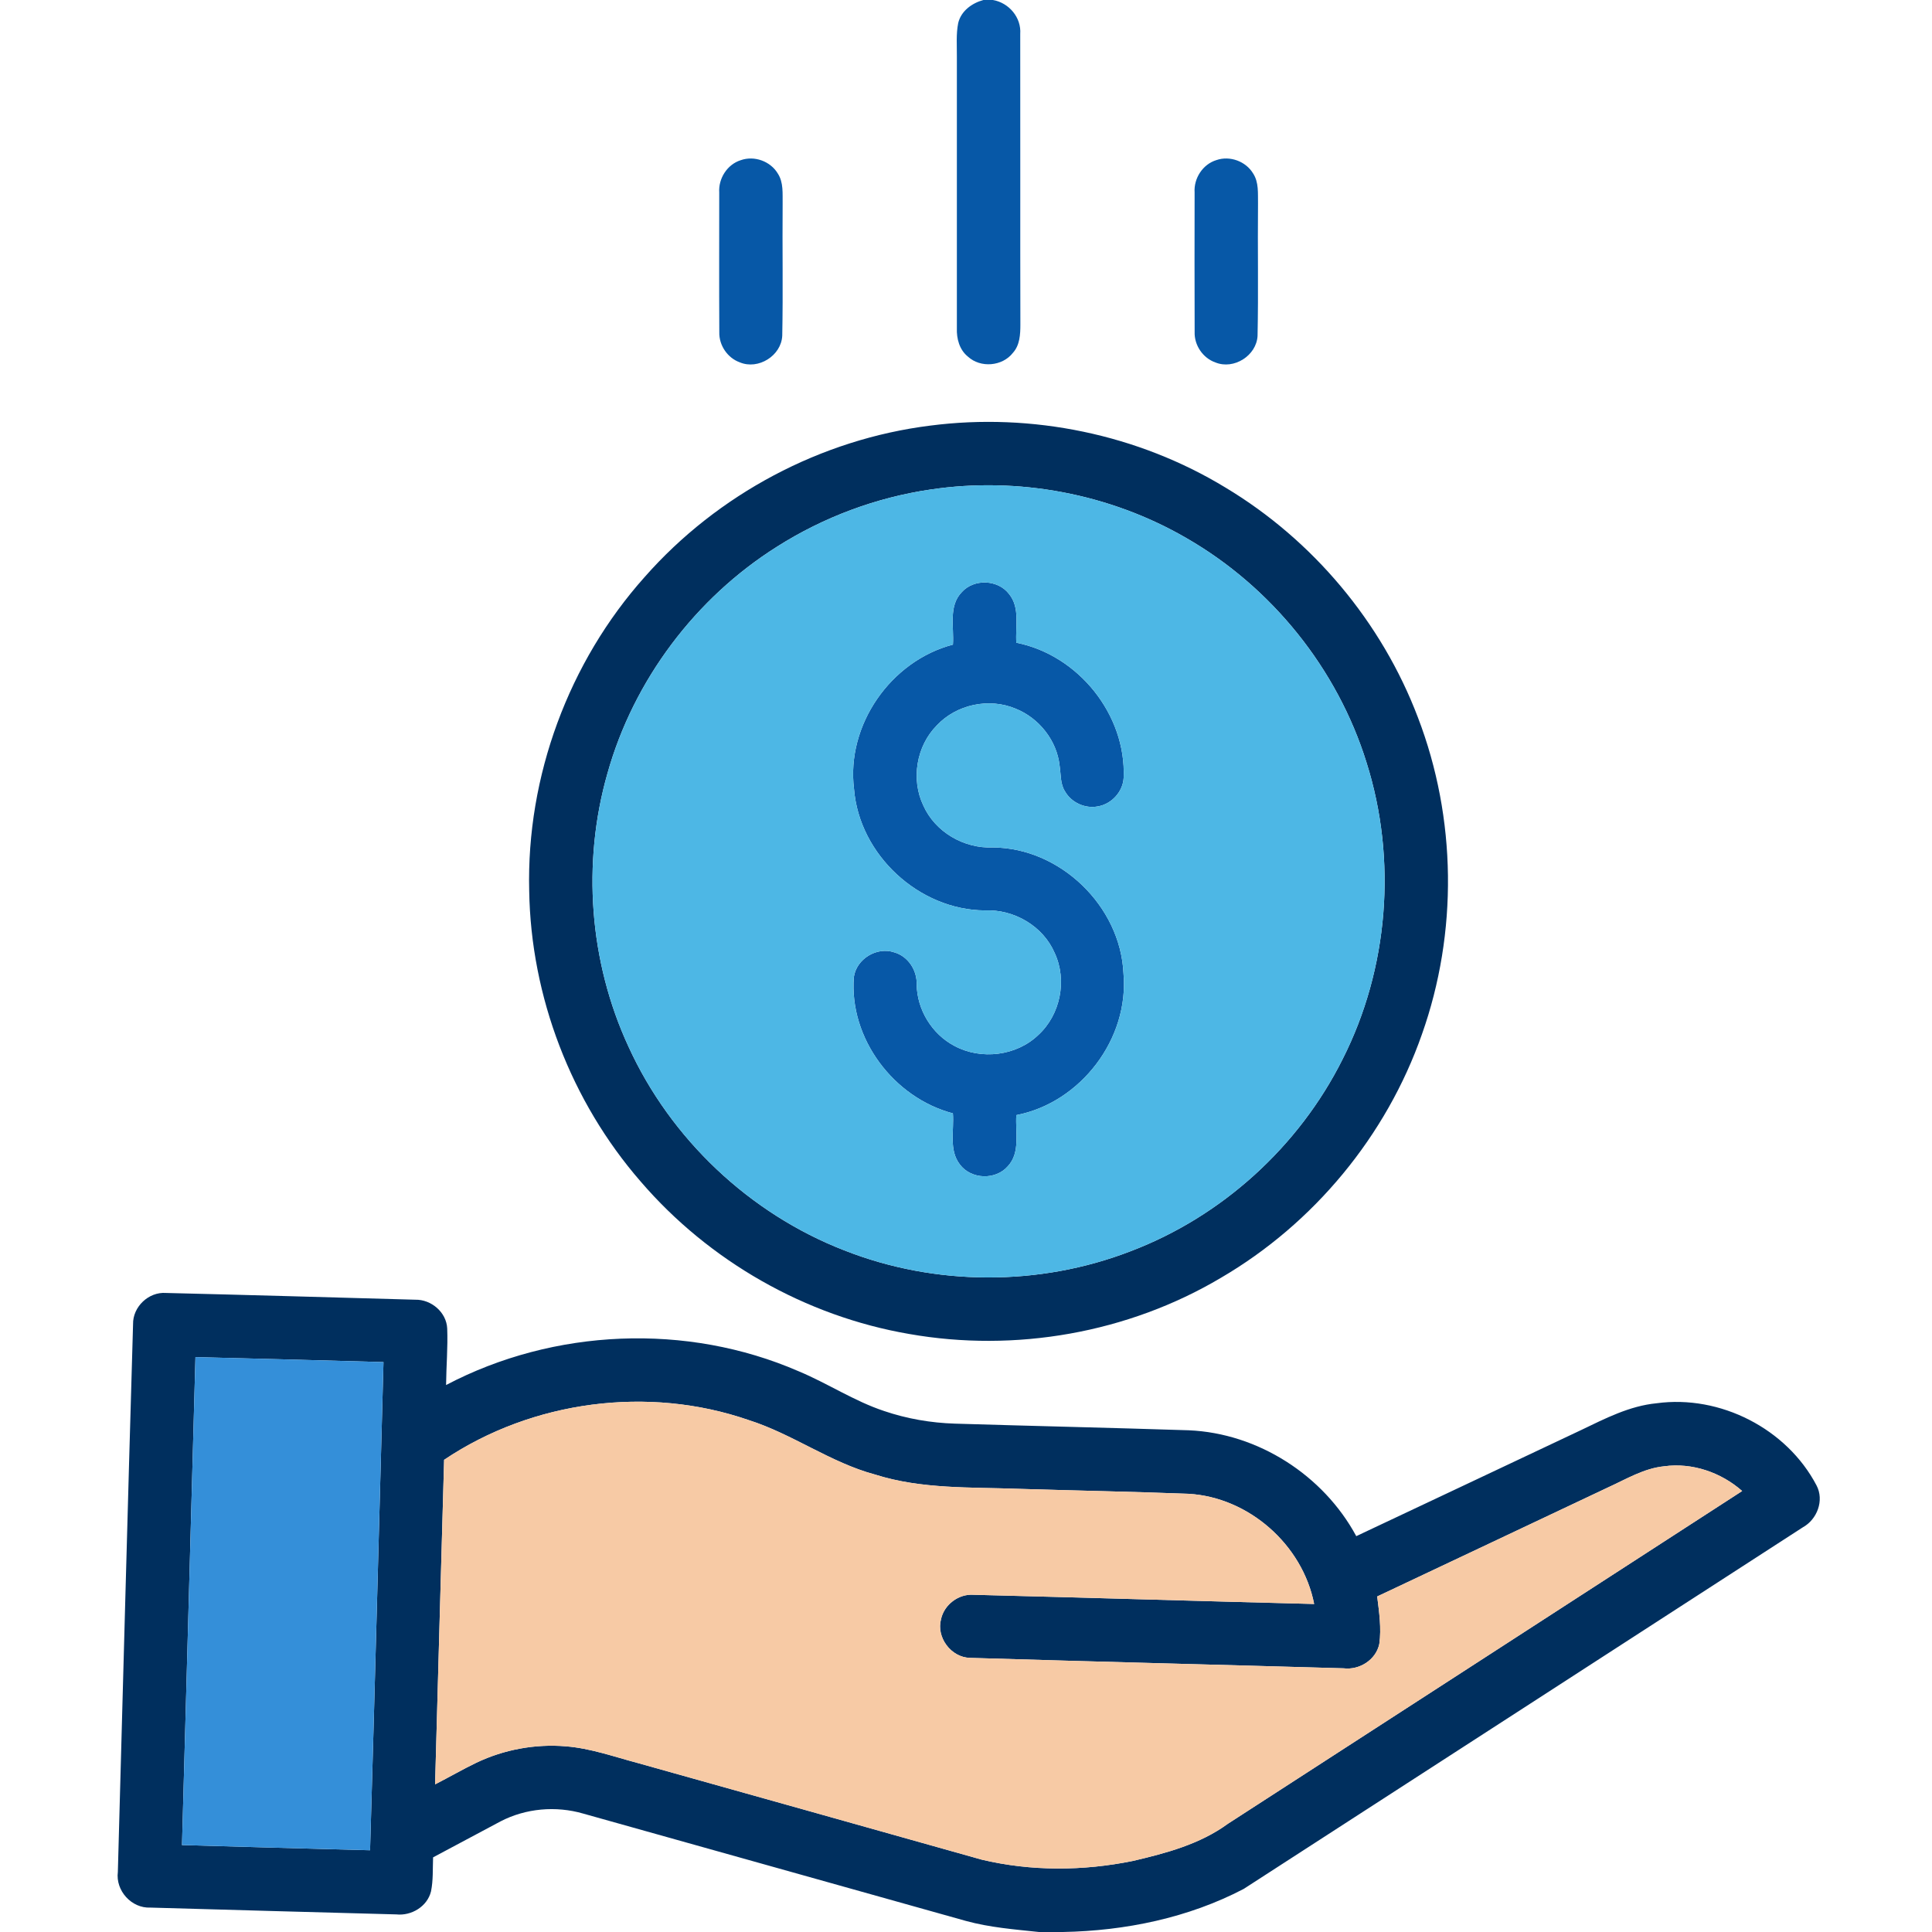
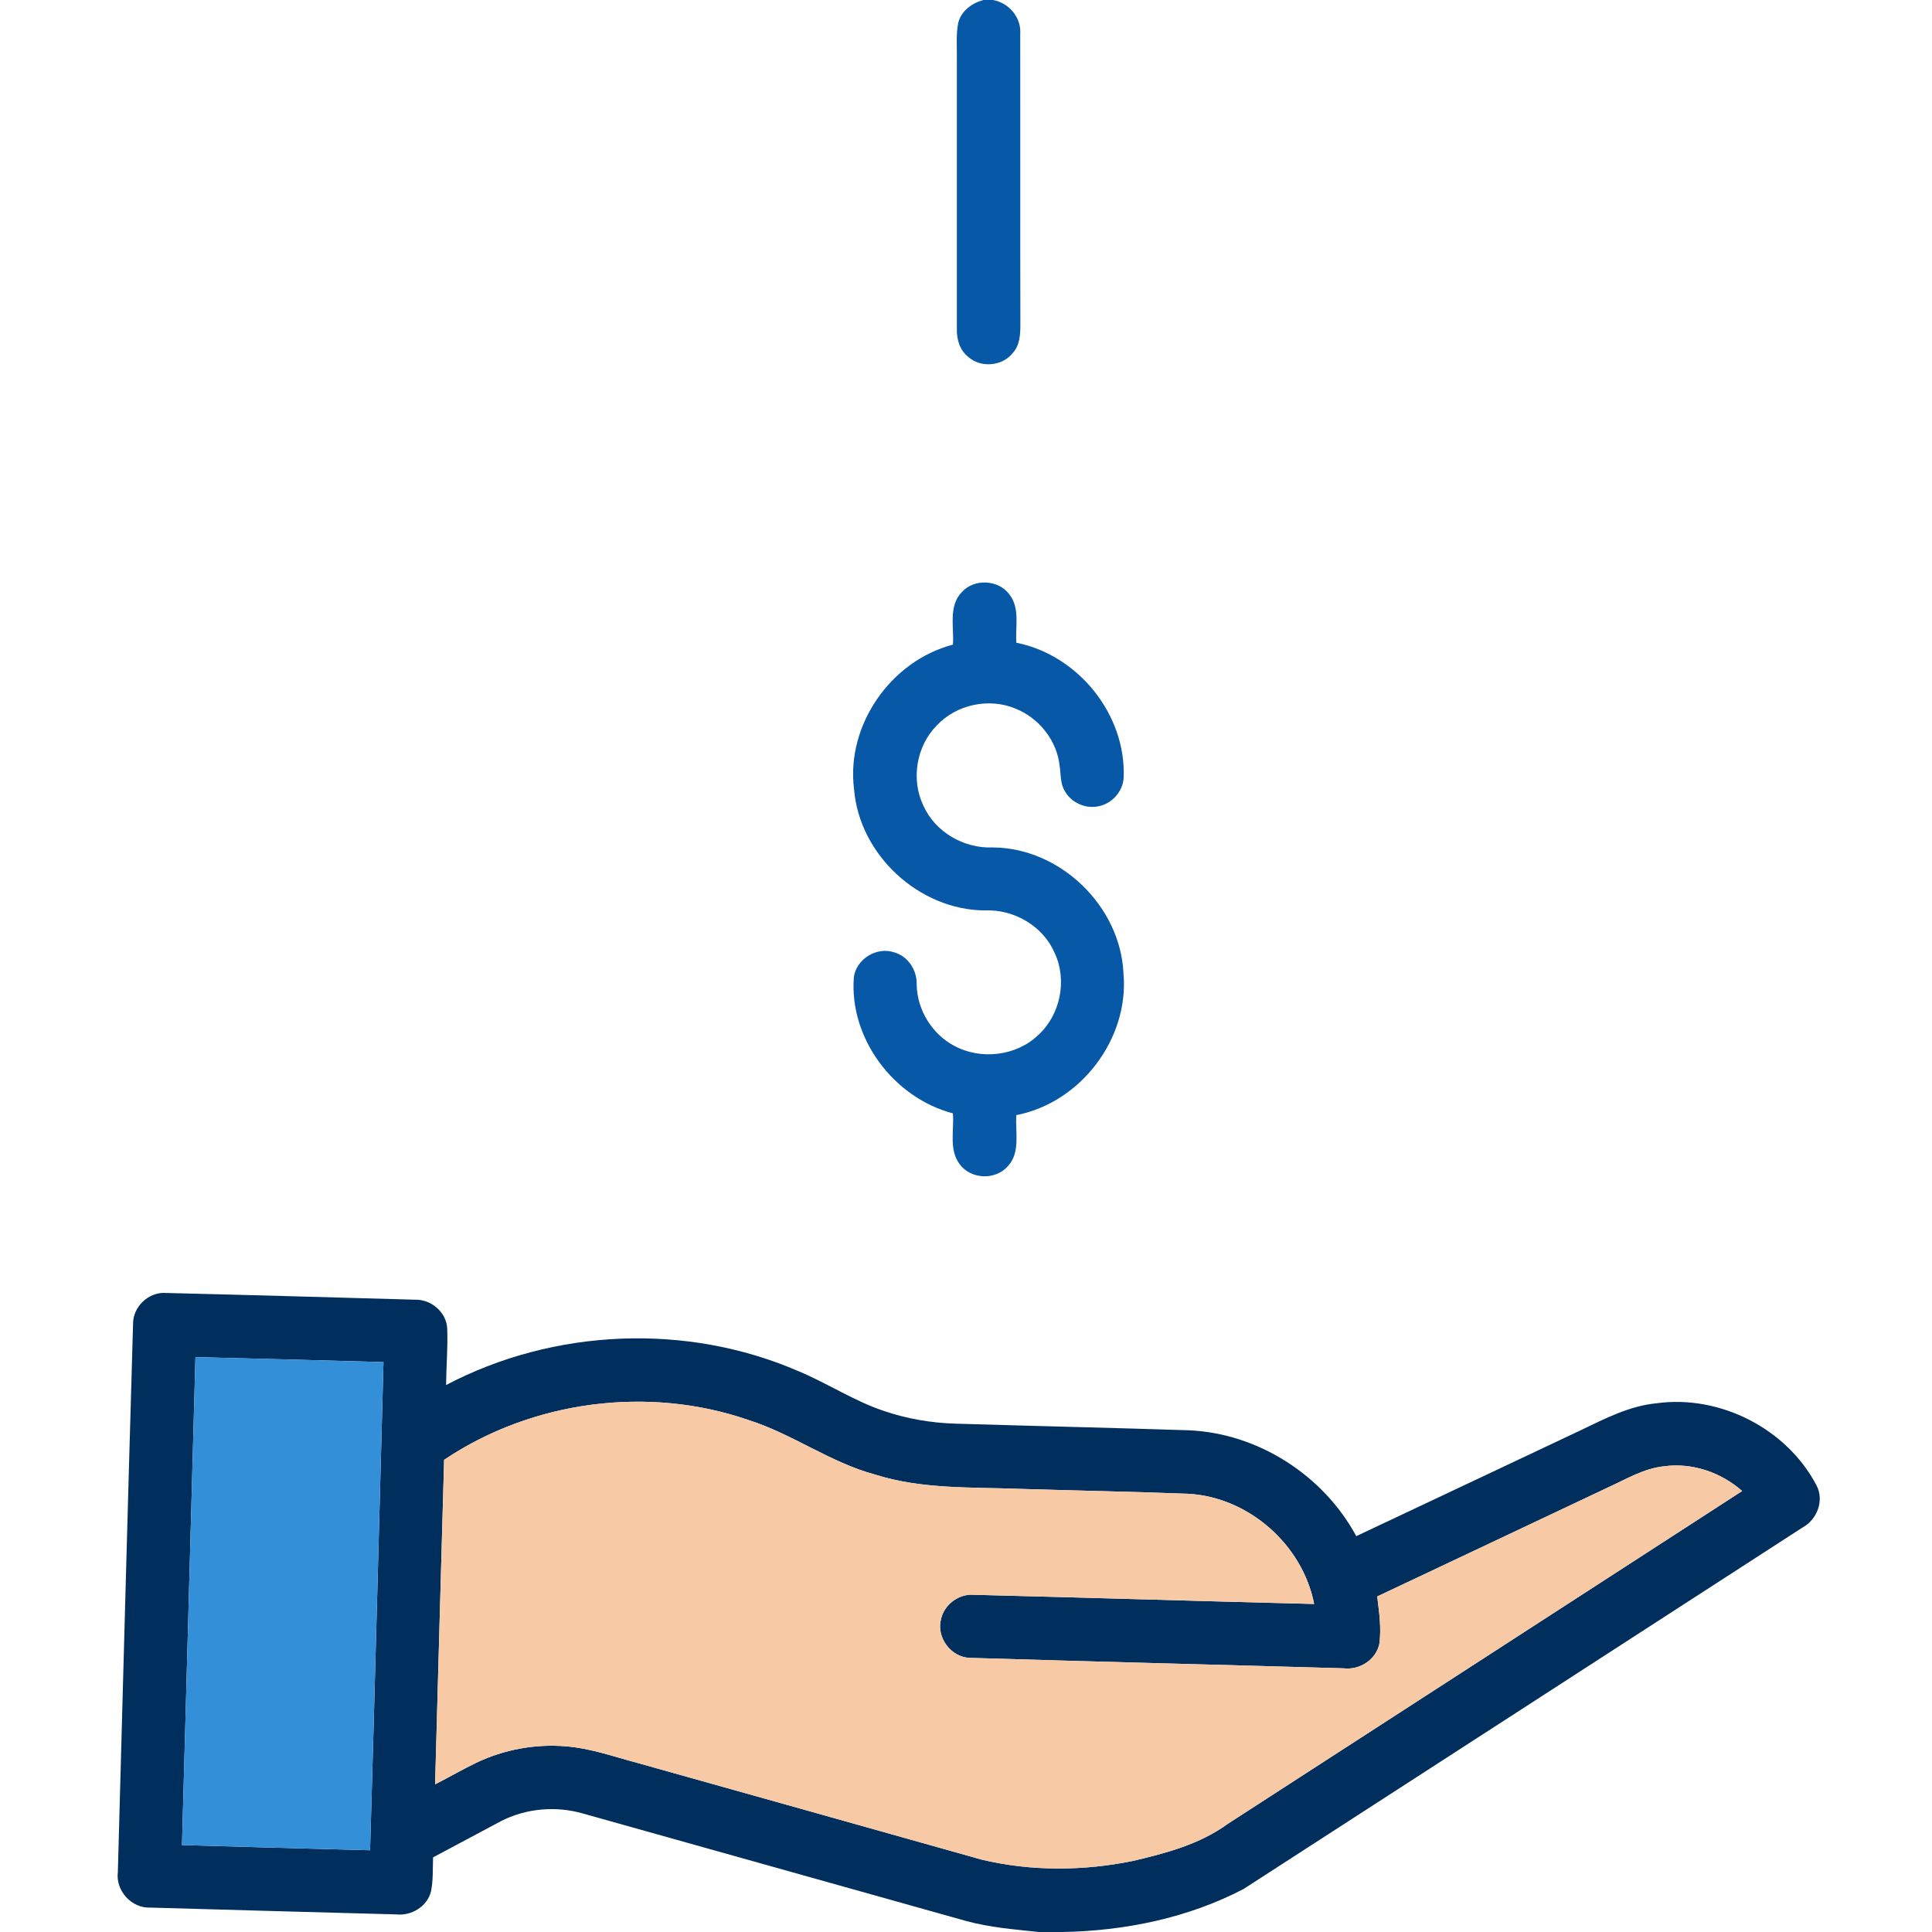
<svg xmlns="http://www.w3.org/2000/svg" width="55" height="55" viewBox="0 0 55 55" fill="none">
  <g clip-path="url(#clip0_10_158)">
    <path d="M27.996 0H28.266C28.723 0.079 29.079 0.498 29.044 0.968C29.049 3.725 29.041 6.483 29.048 9.24C29.048 9.519 29.033 9.826 28.836 10.044C28.536 10.431 27.912 10.483 27.552 10.15C27.313 9.956 27.229 9.641 27.24 9.345C27.24 6.768 27.242 4.191 27.24 1.613C27.243 1.294 27.215 0.971 27.278 0.656C27.359 0.313 27.67 0.087 27.996 0Z" fill="#0758A7" />
-     <path d="M21.088 4.56C21.473 4.423 21.934 4.589 22.143 4.941C22.309 5.195 22.275 5.513 22.28 5.802C22.269 7.053 22.294 8.306 22.269 9.557C22.242 10.128 21.585 10.536 21.06 10.315C20.71 10.189 20.466 9.829 20.477 9.456C20.47 8.132 20.475 6.807 20.475 5.483C20.448 5.082 20.702 4.681 21.088 4.56Z" fill="#0758A7" />
-     <path d="M34.63 4.557C35.011 4.425 35.465 4.591 35.673 4.937C35.84 5.191 35.807 5.506 35.813 5.794C35.8 7.05 35.827 8.306 35.8 9.561C35.77 10.124 35.126 10.531 34.603 10.319C34.244 10.195 33.995 9.827 34.009 9.449C34.003 8.125 34.007 6.802 34.008 5.479C33.981 5.077 34.24 4.675 34.63 4.557Z" fill="#0758A7" />
-     <path d="M26.484 12.116C29.378 11.742 32.395 12.363 34.89 13.882C37.374 15.374 39.337 17.714 40.365 20.424C41.466 23.292 41.507 26.55 40.479 29.445C39.468 32.334 37.4 34.834 34.758 36.376C32.114 37.947 28.903 38.509 25.879 37.975C22.931 37.468 20.186 35.903 18.238 33.635C16.257 31.358 15.112 28.373 15.065 25.354C14.986 22.102 16.189 18.846 18.355 16.423C20.428 14.069 23.371 12.504 26.484 12.116ZM26.487 13.936C24.941 14.164 23.446 14.722 22.126 15.559C19.797 17.023 18.036 19.366 17.293 22.016C16.563 24.57 16.775 27.382 17.891 29.793C19.089 32.422 21.339 34.548 24.032 35.594C26.62 36.615 29.588 36.624 32.183 35.621C34.783 34.635 36.978 32.64 38.221 30.153C39.531 27.569 39.776 24.472 38.903 21.71C38.072 19.035 36.198 16.71 33.771 15.316C31.591 14.052 28.979 13.563 26.487 13.936Z" fill="#002F5E" />
    <path d="M27.381 16.856C27.73 16.466 28.419 16.498 28.731 16.917C29.044 17.307 28.901 17.84 28.933 18.297C30.693 18.646 32.063 20.343 31.988 22.141C31.968 22.539 31.643 22.893 31.25 22.957C30.89 23.026 30.5 22.848 30.319 22.53C30.179 22.313 30.204 22.042 30.165 21.798C30.088 21.081 29.578 20.439 28.912 20.174C28.159 19.857 27.228 20.053 26.67 20.65C26.087 21.236 25.928 22.188 26.286 22.933C26.623 23.688 27.442 24.159 28.262 24.125C30.182 24.136 31.895 25.793 31.983 27.708C32.151 29.57 30.764 31.39 28.933 31.745C28.899 32.229 29.057 32.808 28.69 33.201C28.341 33.602 27.643 33.577 27.325 33.149C27.005 32.736 27.166 32.176 27.127 31.695C25.444 31.253 24.168 29.562 24.308 27.813C24.382 27.297 24.962 26.944 25.455 27.111C25.852 27.222 26.11 27.623 26.096 28.029C26.108 28.748 26.532 29.44 27.169 29.774C27.925 30.183 28.937 30.063 29.559 29.463C30.188 28.887 30.385 27.906 30.026 27.133C29.697 26.363 28.866 25.881 28.038 25.918C26.163 25.907 24.464 24.337 24.313 22.466C24.082 20.643 25.359 18.813 27.128 18.351C27.164 17.855 26.993 17.254 27.381 16.856Z" fill="#0758A7" />
    <path d="M3.788 37.697C3.778 37.202 4.232 36.77 4.727 36.808C7.091 36.865 9.455 36.934 11.82 37C12.275 36.989 12.711 37.357 12.731 37.821C12.752 38.356 12.704 38.892 12.699 39.429C15.767 37.816 19.551 37.654 22.733 39.036C23.56 39.38 24.314 39.885 25.167 40.168C25.817 40.389 26.5 40.507 27.186 40.528C29.404 40.596 31.623 40.645 33.84 40.717C35.815 40.801 37.674 41.997 38.61 43.731C40.745 42.727 42.879 41.716 45.013 40.71C45.698 40.381 46.392 40.022 47.16 39.948C48.967 39.701 50.866 40.67 51.713 42.287C51.937 42.711 51.731 43.255 51.322 43.48C46.016 46.91 40.714 50.346 35.406 53.773C33.828 54.599 32.032 54.967 30.26 55H29.576C28.879 54.926 28.176 54.871 27.498 54.685C23.865 53.67 20.236 52.644 16.603 51.629C15.825 51.403 14.966 51.478 14.247 51.852C13.606 52.19 12.97 52.537 12.329 52.875C12.316 53.197 12.335 53.525 12.27 53.843C12.165 54.274 11.713 54.545 11.283 54.499C8.949 54.435 6.616 54.374 4.283 54.305C3.745 54.331 3.286 53.824 3.355 53.29C3.499 48.092 3.635 42.894 3.788 37.697ZM5.564 38.634C5.434 43.264 5.312 47.895 5.181 52.525C6.965 52.579 8.751 52.624 10.535 52.673C10.672 48.041 10.791 43.408 10.917 38.776C9.133 38.726 7.349 38.676 5.564 38.634ZM12.643 41.558C12.554 44.638 12.473 47.717 12.386 50.797C12.78 50.597 13.162 50.373 13.56 50.182C14.348 49.805 15.237 49.642 16.107 49.714C16.811 49.769 17.482 50.011 18.161 50.191C21.423 51.105 24.686 52.022 27.947 52.94C29.354 53.275 30.835 53.266 32.251 52.977C33.193 52.757 34.162 52.5 34.955 51.919C39.835 48.761 44.718 45.607 49.596 42.446C48.995 41.916 48.175 41.633 47.376 41.742C46.797 41.8 46.295 42.109 45.777 42.344C43.585 43.377 41.397 44.417 39.206 45.448C39.261 45.895 39.329 46.35 39.266 46.8C39.17 47.255 38.699 47.549 38.248 47.493C34.703 47.391 31.158 47.304 27.613 47.196C27.075 47.183 26.649 46.615 26.789 46.094C26.879 45.679 27.291 45.37 27.714 45.4C30.946 45.481 34.178 45.581 37.411 45.662C37.081 43.975 35.549 42.622 33.83 42.525C32.219 42.463 30.607 42.434 28.995 42.384C27.63 42.333 26.233 42.397 24.913 41.978C23.642 41.637 22.567 40.826 21.317 40.428C18.455 39.436 15.156 39.871 12.643 41.558Z" fill="#002F5E" />
-     <path d="M26.487 13.936C28.979 13.563 31.591 14.052 33.771 15.316C36.198 16.711 38.072 19.035 38.903 21.71C39.776 24.472 39.531 27.569 38.221 30.153C36.978 32.64 34.783 34.635 32.182 35.621C29.588 36.624 26.62 36.615 24.032 35.594C21.339 34.548 19.089 32.422 17.891 29.794C16.775 27.382 16.563 24.57 17.293 22.016C18.036 19.366 19.797 17.023 22.126 15.559C23.446 14.722 24.941 14.164 26.487 13.936ZM27.381 16.856C26.993 17.254 27.164 17.855 27.128 18.351C25.359 18.813 24.082 20.643 24.313 22.466C24.464 24.337 26.163 25.907 28.038 25.918C28.866 25.881 29.697 26.363 30.026 27.133C30.385 27.906 30.188 28.887 29.559 29.463C28.937 30.063 27.925 30.183 27.169 29.774C26.532 29.44 26.108 28.748 26.096 28.029C26.11 27.624 25.852 27.222 25.455 27.111C24.962 26.944 24.381 27.297 24.307 27.813C24.168 29.562 25.444 31.253 27.127 31.695C27.166 32.176 27.005 32.736 27.325 33.149C27.643 33.577 28.341 33.602 28.69 33.201C29.056 32.808 28.899 32.229 28.933 31.745C30.764 31.39 32.151 29.57 31.983 27.708C31.895 25.793 30.182 24.136 28.262 24.125C27.442 24.159 26.623 23.688 26.286 22.933C25.928 22.188 26.087 21.236 26.67 20.65C27.228 20.053 28.159 19.857 28.912 20.174C29.578 20.439 30.088 21.081 30.165 21.798C30.204 22.042 30.179 22.313 30.319 22.53C30.5 22.848 30.89 23.026 31.25 22.957C31.643 22.893 31.968 22.539 31.988 22.141C32.063 20.343 30.693 18.646 28.933 18.297C28.901 17.84 29.044 17.307 28.731 16.917C28.418 16.498 27.73 16.466 27.381 16.856Z" fill="#4DB7E5" />
    <path d="M5.564 38.634C7.349 38.676 9.133 38.726 10.917 38.776C10.79 43.408 10.672 48.041 10.535 52.673C8.751 52.624 6.965 52.579 5.181 52.525C5.312 47.895 5.434 43.264 5.564 38.634Z" fill="#348FD9" />
    <path d="M12.643 41.558C15.156 39.871 18.455 39.436 21.317 40.428C22.567 40.826 23.642 41.637 24.913 41.978C26.233 42.397 27.63 42.333 28.995 42.384C30.607 42.434 32.219 42.463 33.83 42.525C35.549 42.622 37.081 43.975 37.411 45.662C34.178 45.581 30.946 45.481 27.714 45.4C27.291 45.37 26.879 45.679 26.789 46.094C26.649 46.615 27.075 47.183 27.613 47.196C31.158 47.304 34.703 47.391 38.248 47.493C38.699 47.549 39.17 47.255 39.266 46.8C39.329 46.35 39.261 45.895 39.206 45.448C41.397 44.417 43.585 43.377 45.777 42.344C46.294 42.109 46.797 41.8 47.376 41.742C48.175 41.633 48.995 41.916 49.596 42.446C44.718 45.607 39.835 48.761 34.955 51.919C34.162 52.5 33.193 52.757 32.251 52.977C30.835 53.266 29.354 53.275 27.947 52.94C24.686 52.022 21.423 51.105 18.161 50.191C17.482 50.011 16.811 49.769 16.107 49.714C15.237 49.642 14.348 49.805 13.56 50.182C13.162 50.373 12.78 50.597 12.386 50.797C12.473 47.717 12.554 44.638 12.643 41.558Z" fill="#F7CAA5" />
  </g>
  <defs>
    <clipPath id="clip0_10_158">
      <rect width="55" height="55" fill="white" />
    </clipPath>
  </defs>
</svg>